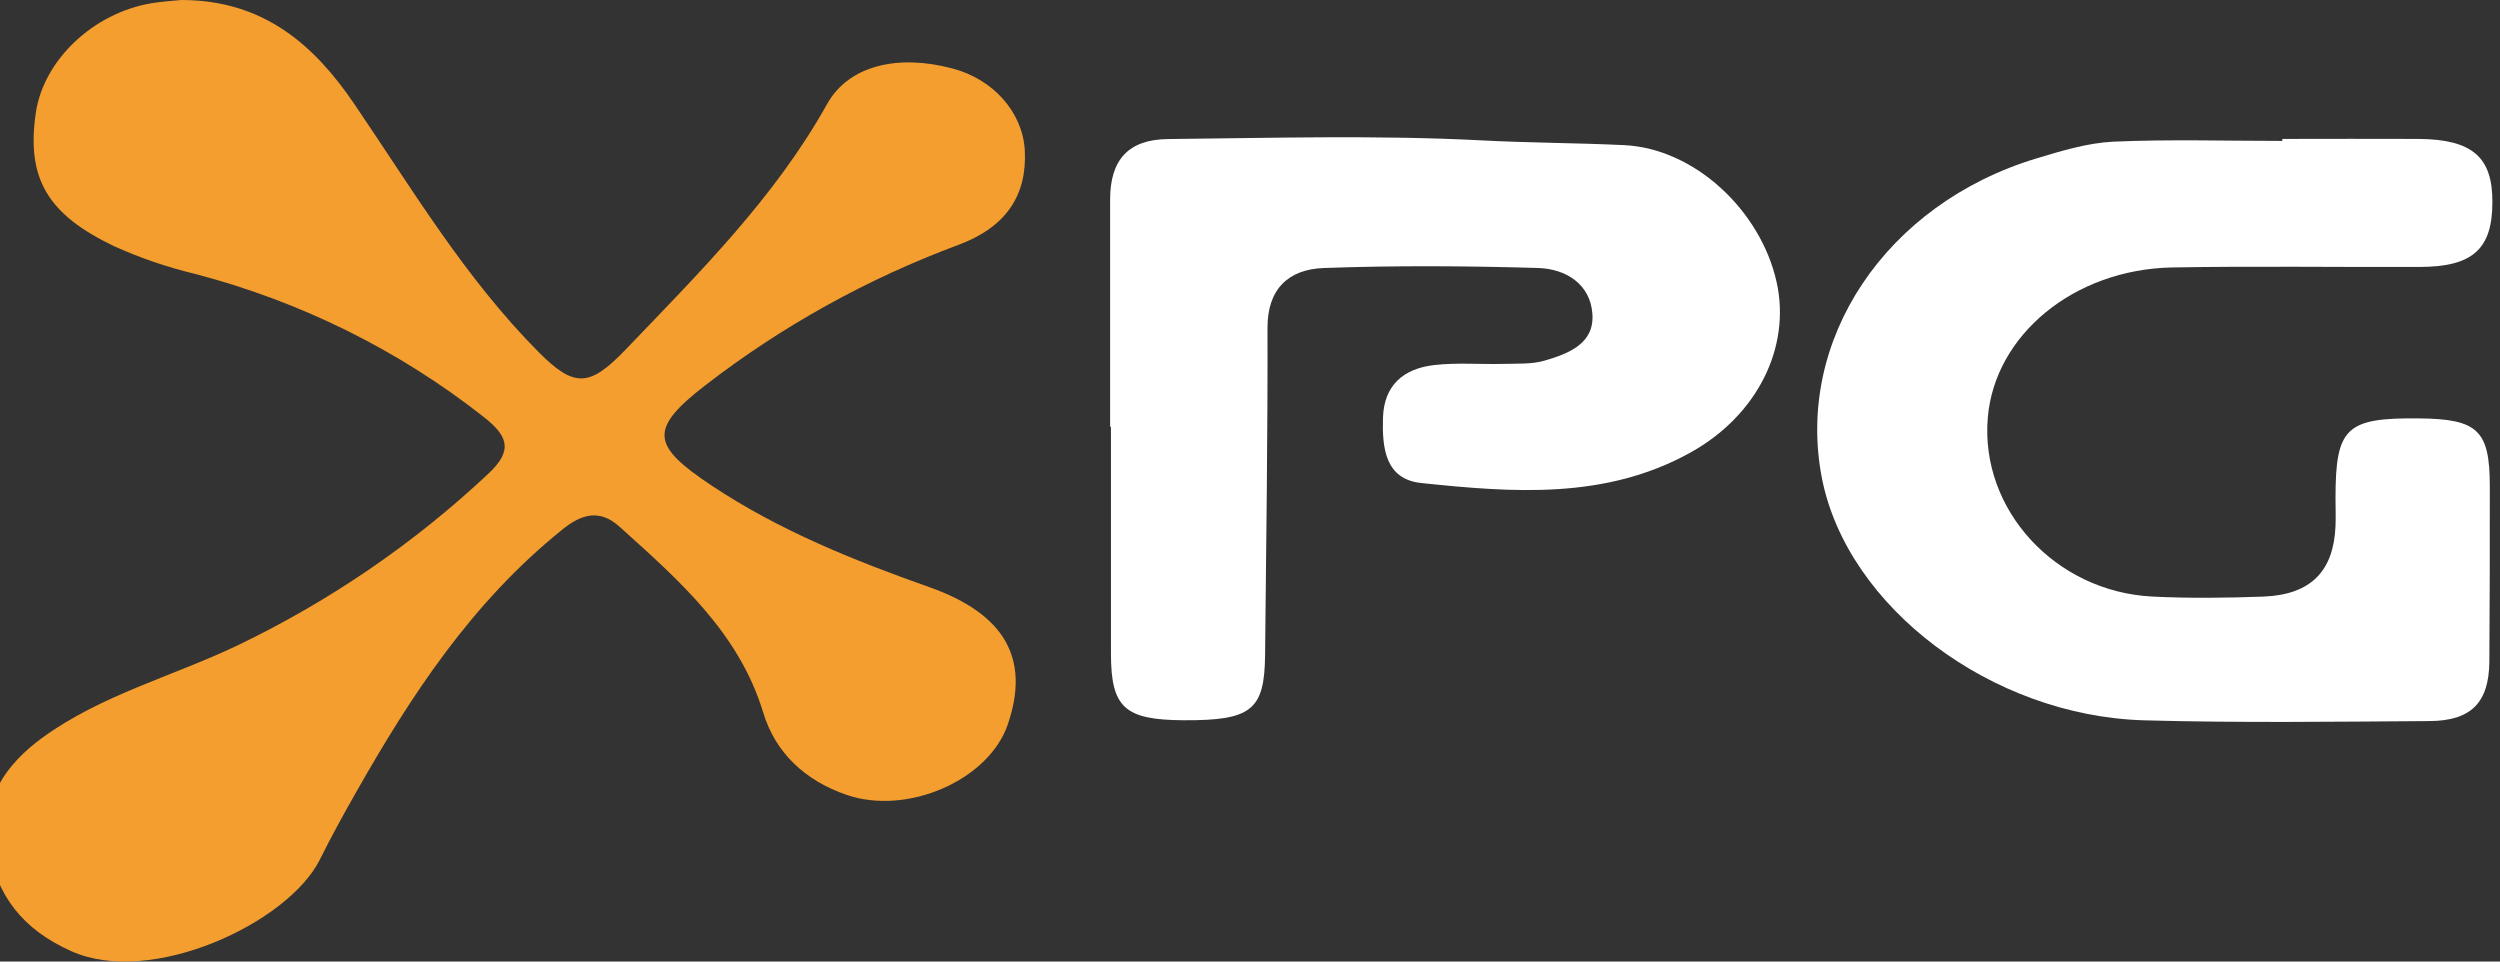
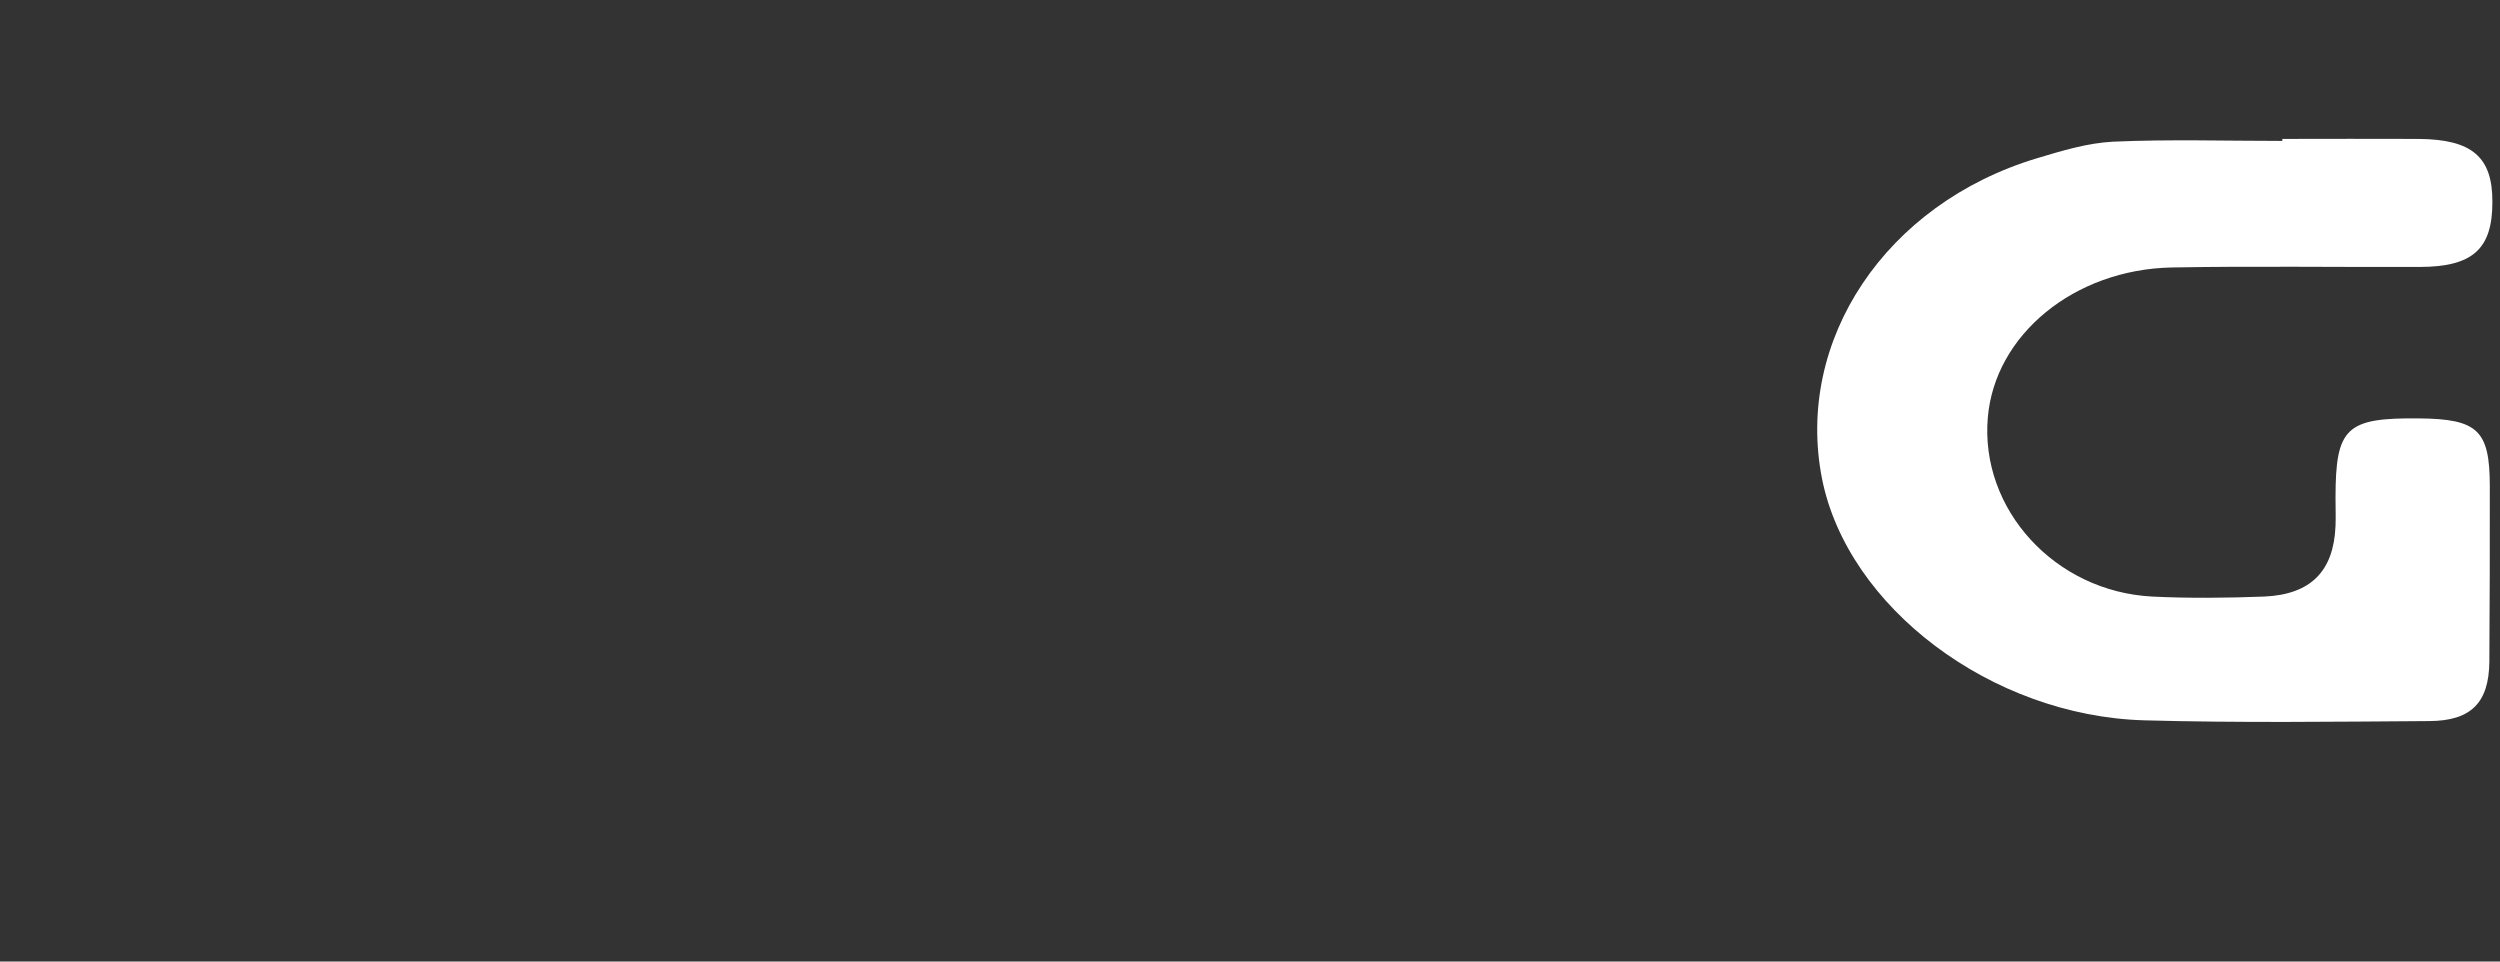
<svg xmlns="http://www.w3.org/2000/svg" width="130" height="50" viewBox="0 0 130 50" fill="none">
  <rect x="0" y="0" width="130" height="50" fill="#333333" stroke="none" />
  <g clip-path="url(#clip0_2541_3378)">
-     <path d="M9.43 0C13.718 0 16.352 2.357 18.422 5.405C21.434 9.832 24.173 14.44 27.99 18.29C29.855 20.165 30.643 20.143 32.511 18.2C36.344 14.199 40.285 10.29 43.009 5.41C44.143 3.382 46.714 2.815 49.507 3.556C51.646 4.105 53.179 5.844 53.289 7.809C53.415 10.121 52.349 11.8 49.841 12.732C45.093 14.498 40.654 16.96 36.681 20.032C33.713 22.32 33.888 23.173 36.988 25.238C40.501 27.579 44.381 29.136 48.332 30.534C52.24 31.919 53.587 34.241 52.401 37.684C51.402 40.575 47.182 42.416 44.028 41.335C41.859 40.591 40.32 39.14 39.688 37.056C38.431 32.901 35.306 30.172 32.212 27.386C31.166 26.443 30.21 26.74 29.2 27.571C24.537 31.331 21.377 36.153 18.513 41.206C17.858 42.358 17.218 43.517 16.631 44.701C14.988 48 7.869 51.321 3.721 49.467C1.16 48.331 -0.187 46.544 -0.587 44.034C-0.97 41.611 0.27 39.768 2.209 38.356C5.265 36.137 8.959 35.179 12.341 33.566C17.147 31.26 21.553 28.244 25.399 24.627C26.741 23.379 26.358 22.622 25.126 21.661C20.727 18.203 15.627 15.677 10.155 14.246C8.697 13.897 7.278 13.411 5.917 12.795C2.488 11.151 1.363 9.295 1.861 5.876C2.258 3.133 4.84 0.675 7.883 0.167C8.447 0.072 9.022 0.043 9.43 0Z" fill="#F39E2F" />
    <path d="M118.681 7.224C121.045 7.224 123.408 7.211 125.771 7.224C128.556 7.246 129.618 8.17 129.604 10.513C129.604 12.952 128.577 13.873 125.839 13.881C121.543 13.897 117.244 13.831 112.95 13.908C107.851 14.003 103.73 17.417 103.366 21.712C102.956 26.478 106.855 30.768 111.929 31.022C113.846 31.117 115.795 31.093 117.726 31.022C120.171 30.916 121.348 29.698 121.447 27.354C121.466 26.87 121.447 26.385 121.447 25.901C121.447 22.228 121.995 21.717 125.793 21.757C128.846 21.786 129.467 22.374 129.47 25.276C129.47 28.321 129.47 31.366 129.446 34.414C129.424 36.532 128.506 37.483 126.327 37.496C121.398 37.528 116.442 37.594 111.504 37.457C103.536 37.231 96.069 31.559 94.746 24.897C93.325 17.692 98.057 10.595 105.918 8.231C107.211 7.841 108.547 7.436 109.881 7.367C112.808 7.238 115.746 7.328 118.681 7.328V7.224Z" fill="white" />
-     <path d="M57.726 22.208C57.726 18.265 57.726 14.32 57.726 10.377C57.726 8.309 58.676 7.252 60.738 7.231C66.176 7.175 71.625 7.019 77.049 7.3C79.514 7.43 81.978 7.43 84.443 7.546C88.137 7.718 91.562 10.967 92.384 14.669C93.14 18.072 91.365 21.61 87.909 23.529C83.487 25.989 78.676 25.616 73.912 25.118C72.014 24.922 71.871 23.265 71.915 21.729C71.965 20.05 72.959 19.176 74.558 18.985C75.757 18.845 76.987 18.954 78.202 18.922C78.914 18.903 79.662 18.946 80.327 18.75C81.576 18.384 82.918 17.865 82.805 16.319C82.693 14.773 81.436 13.989 80.004 13.936C76.286 13.827 72.559 13.803 68.843 13.936C66.992 14.002 65.905 15.035 65.91 17.044C65.924 22.719 65.842 28.391 65.784 34.066C65.757 36.934 65.07 37.471 61.537 37.453C58.484 37.434 57.775 36.796 57.77 34.01C57.77 30.066 57.77 26.123 57.77 22.179L57.726 22.208Z" fill="white" />
  </g>
  <defs>
    <clipPath id="clip0_2541_3378">
      <rect width="130" height="50" fill="white" />
    </clipPath>
  </defs>
</svg>